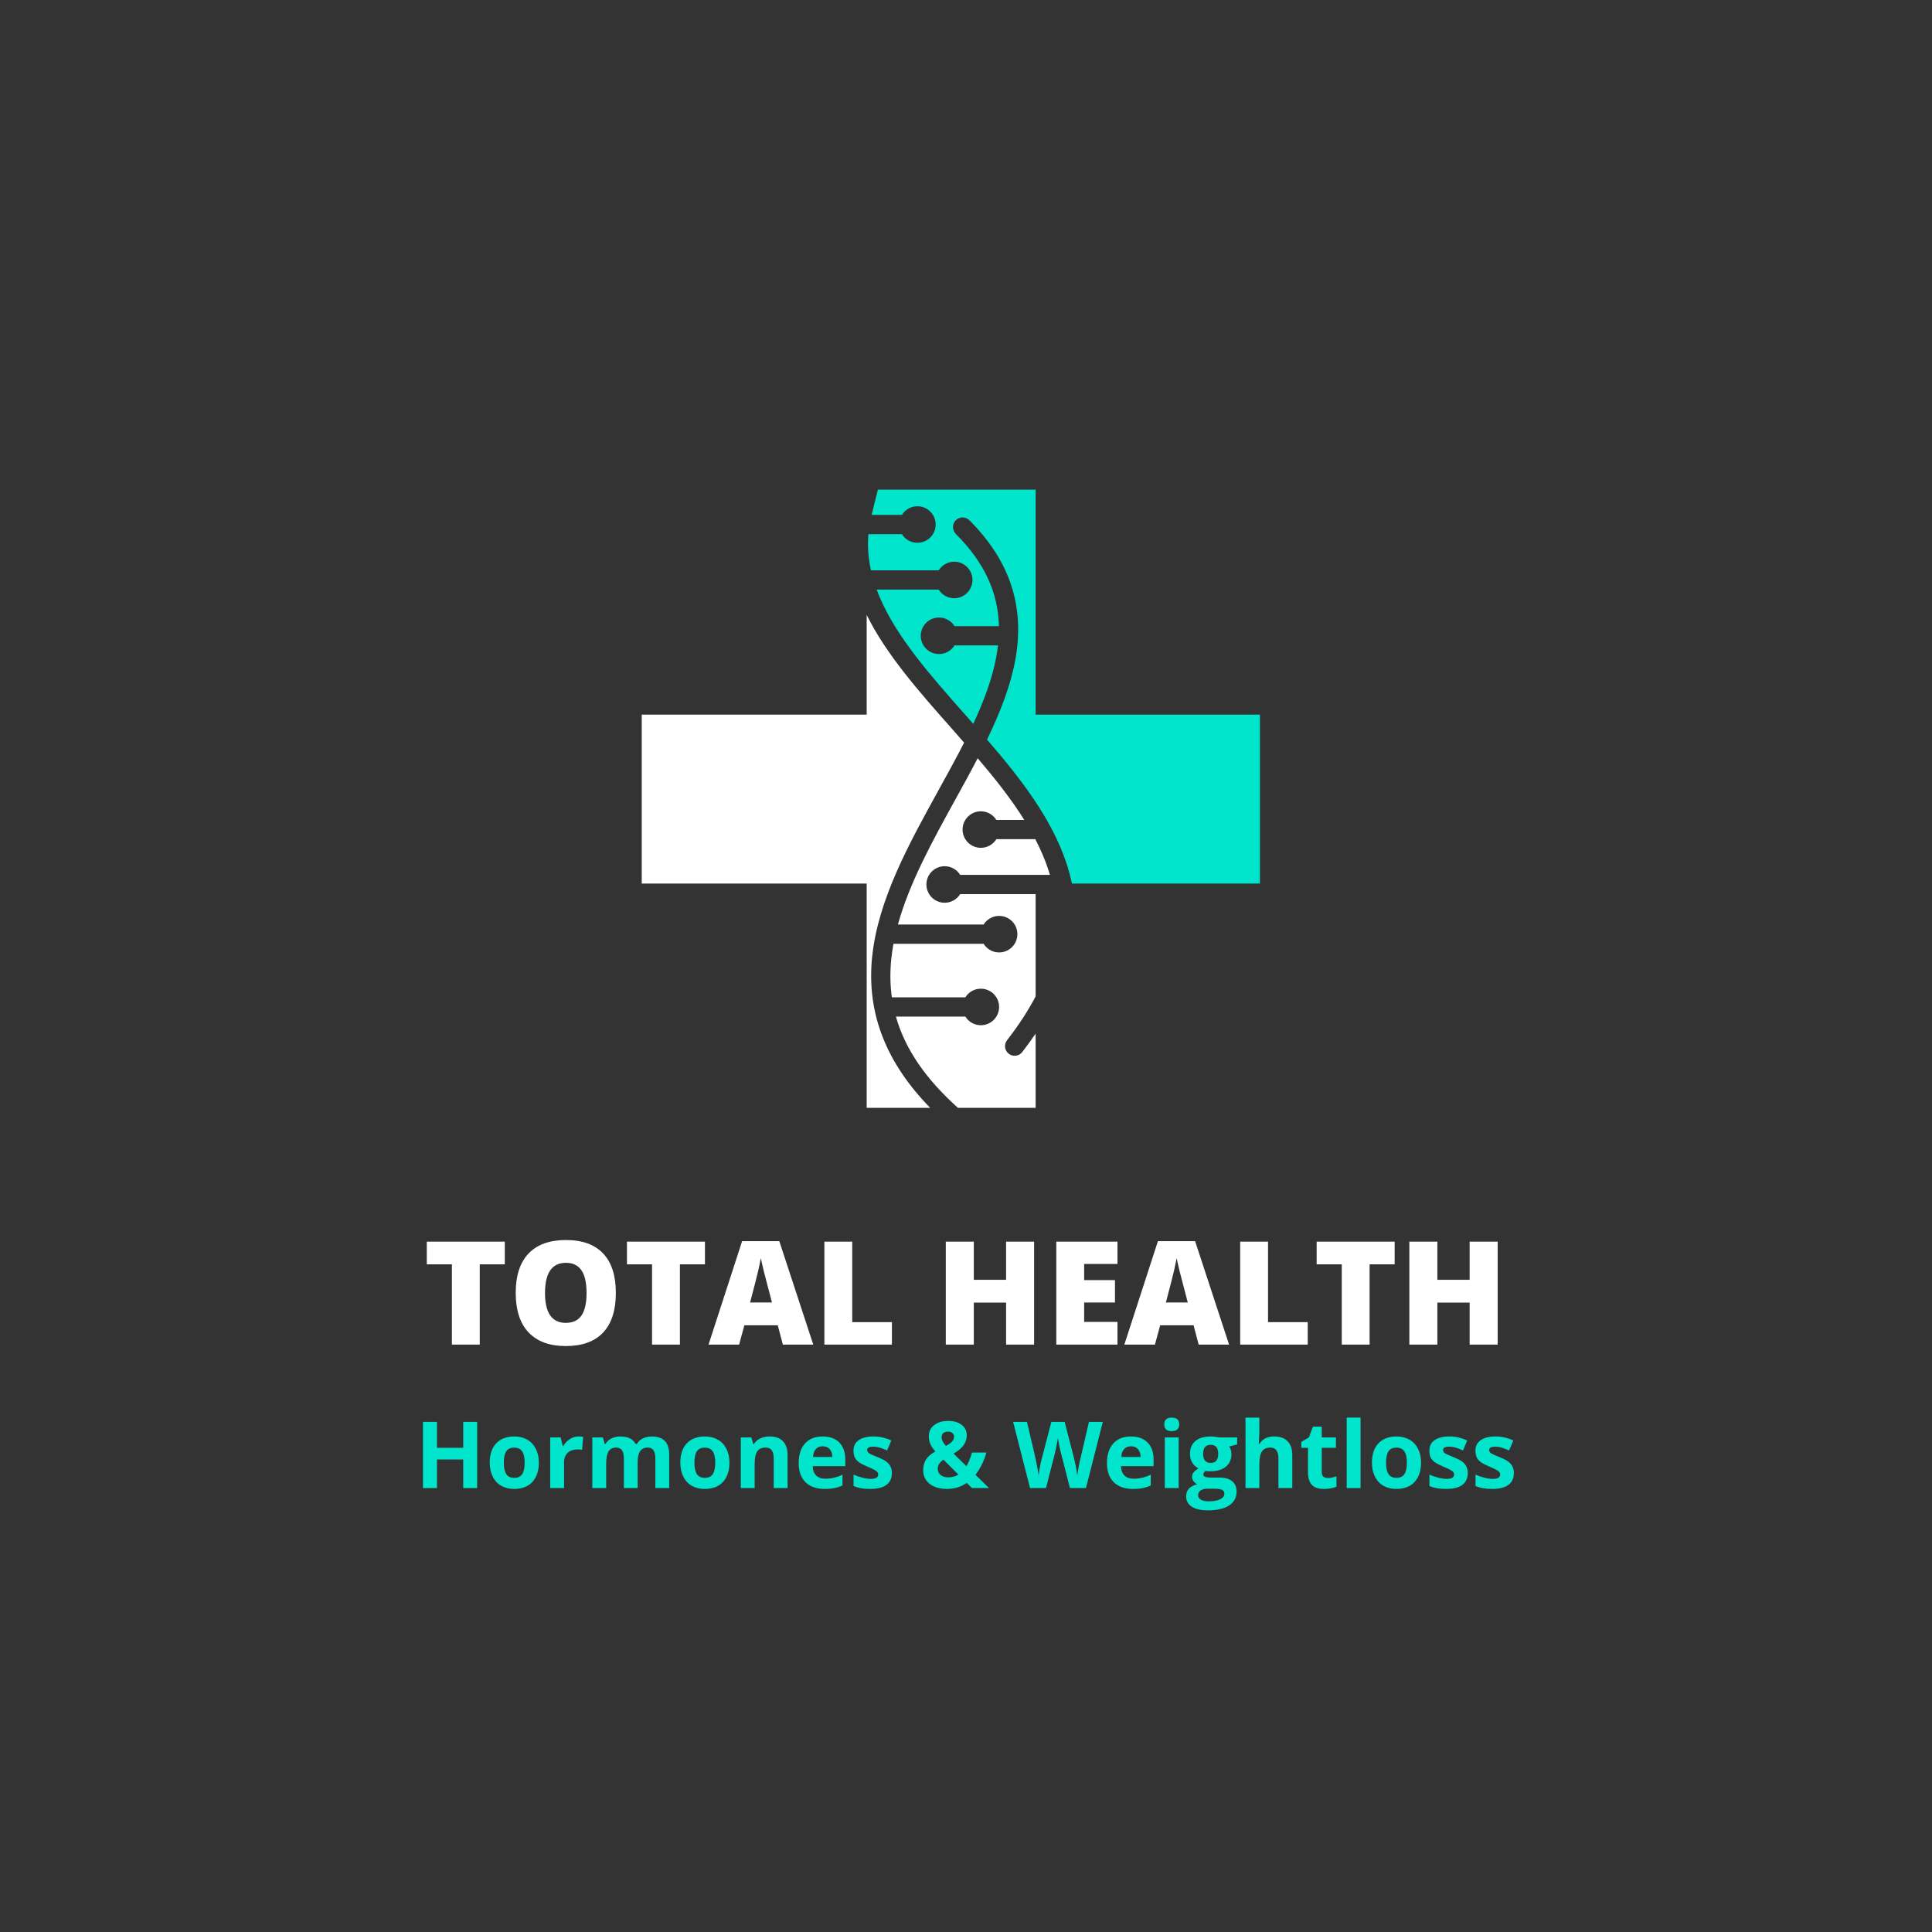
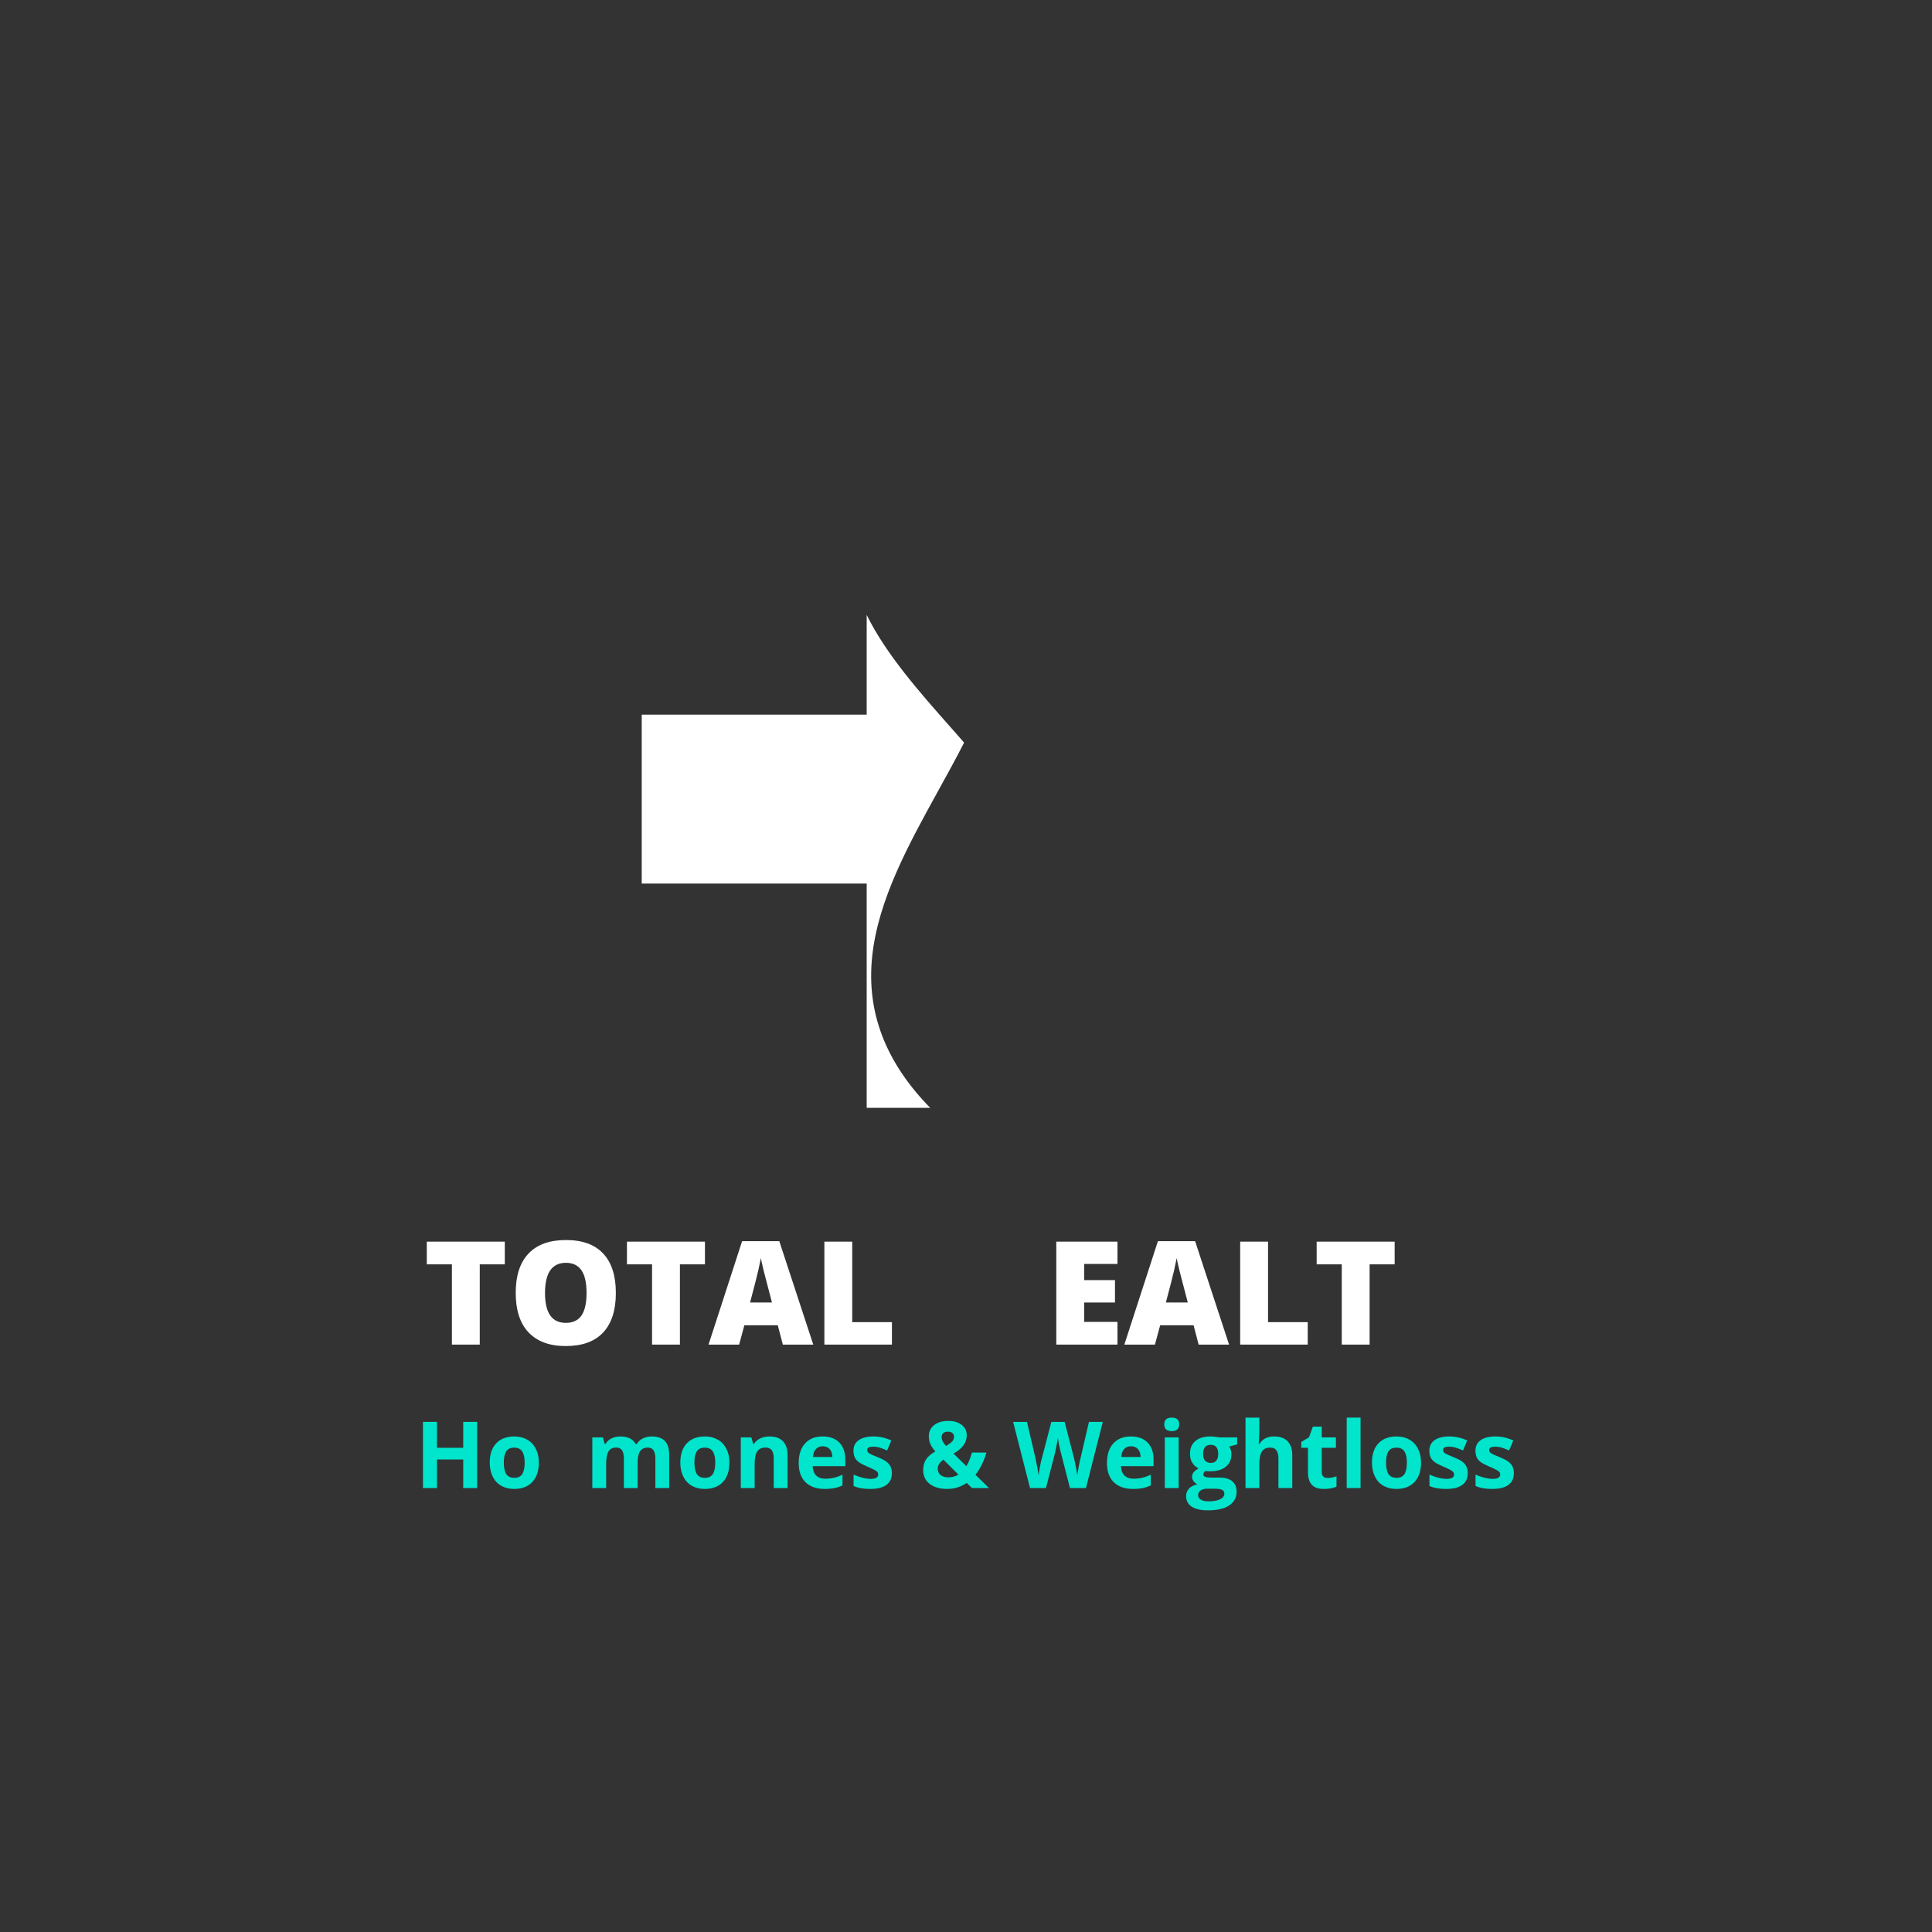
<svg xmlns="http://www.w3.org/2000/svg" width="500" viewBox="0 0 375 375" height="500" preserveAspectRatio="xMidYMid meet">
  <rect x="0" y="0" width="375" height="375" fill="#333333" stroke="none" />
  <defs>
    <g />
    <clipPath id="a4681b7560">
      <path d="M 124.551 119 L 188 119 L 188 215.035 L 124.551 215.035 Z M 124.551 119 " clip-rule="nonzero" />
    </clipPath>
    <clipPath id="c664a38548">
      <path d="M 168 95.035 L 244.551 95.035 L 244.551 172 L 168 172 Z M 168 95.035 " clip-rule="nonzero" />
    </clipPath>
    <clipPath id="18546ac9b0">
-       <path d="M 172 147 L 204 147 L 204 215.035 L 172 215.035 Z M 172 147 " clip-rule="nonzero" />
-     </clipPath>
+       </clipPath>
  </defs>
  <g clip-path="url(#a4681b7560)">
    <path fill="#ffffff" d="M 169.281 185.727 C 170.418 174.68 176.363 163.902 182.113 153.477 C 183.859 150.309 185.574 147.203 187.129 144.145 L 185.766 142.582 C 185.383 142.145 184.996 141.707 184.609 141.27 C 178.395 134.25 171.992 127.004 168.223 119.355 L 168.223 138.707 L 124.559 138.707 L 124.559 171.5 L 168.223 171.5 L 168.223 215.168 L 180.68 215.168 C 171.91 206.242 168.172 196.559 169.281 185.727 " fill-opacity="1" fill-rule="nonzero" />
  </g>
  <g clip-path="url(#c664a38548)">
-     <path fill="#00e5cc" d="M 201.016 138.707 L 201.016 95.039 L 170.398 95.039 L 169.176 99.941 L 175.055 99.941 C 175.754 98.816 177.066 98.105 178.531 98.293 C 180.129 98.5 181.406 99.805 181.586 101.406 C 181.824 103.543 180.152 105.355 178.062 105.355 C 176.789 105.355 175.68 104.684 175.055 103.676 L 168.555 103.676 C 168.363 106.004 168.527 108.336 169.051 110.703 L 182.199 110.703 C 182.902 109.574 184.215 108.867 185.684 109.059 C 187.277 109.262 188.555 110.566 188.73 112.168 C 188.969 114.305 187.301 116.117 185.211 116.117 C 183.938 116.117 182.828 115.445 182.199 114.438 L 170.16 114.438 C 170.332 114.902 170.512 115.363 170.711 115.832 C 174.059 123.723 180.59 131.09 187.492 138.895 L 188.906 140.504 C 190.977 136.066 192.605 131.723 193.391 127.422 C 193.523 126.695 193.629 125.977 193.707 125.273 L 185.273 125.273 C 184.574 126.398 183.258 127.109 181.793 126.918 C 180.195 126.711 178.918 125.41 178.742 123.809 C 178.504 121.668 180.172 119.859 182.266 119.859 C 183.535 119.859 184.648 120.531 185.273 121.535 L 193.887 121.535 C 193.738 114.926 191.02 109.145 185.559 103.668 C 184.859 102.969 184.773 101.824 185.43 101.082 C 186.145 100.254 187.398 100.223 188.156 100.984 C 196.047 108.875 198.961 117.742 197.066 128.094 C 196.133 133.199 194.082 138.387 191.582 143.555 C 198.031 151.012 204.07 158.793 206.969 167.469 C 207.418 168.816 207.777 170.156 208.059 171.5 L 244.684 171.5 L 244.684 138.707 L 201.016 138.707 " fill-opacity="1" fill-rule="nonzero" />
-   </g>
+     </g>
  <g clip-path="url(#18546ac9b0)">
    <path fill="#ffffff" d="M 183.359 168.133 C 184.633 168.133 185.742 168.805 186.371 169.809 L 203.789 169.809 C 203.672 169.426 203.555 169.039 203.426 168.652 C 202.773 166.695 201.934 164.777 200.953 162.883 L 193.391 162.883 C 192.766 163.891 191.652 164.562 190.383 164.562 C 188.422 164.562 186.836 162.973 186.836 161.016 C 186.836 159.059 188.422 157.473 190.383 157.473 C 191.652 157.473 192.766 158.145 193.391 159.148 L 198.809 159.148 C 196.242 155.039 193.086 151.062 189.766 147.172 C 188.355 149.895 186.863 152.598 185.383 155.277 C 181.012 163.203 176.523 171.344 174.285 179.453 L 190.918 179.453 C 191.543 178.449 192.656 177.777 193.926 177.777 C 195.887 177.777 197.473 179.363 197.473 181.32 C 197.473 183.277 195.887 184.867 193.926 184.867 C 192.656 184.867 191.543 184.195 190.918 183.188 L 173.418 183.188 C 173.242 184.164 173.098 185.137 173 186.109 C 172.734 188.684 172.77 191.168 173.109 193.582 L 187.371 193.582 C 187.996 192.578 189.109 191.906 190.383 191.906 C 192.34 191.906 193.926 193.492 193.926 195.449 C 193.926 197.406 192.34 198.996 190.383 198.996 C 189.109 198.996 187.996 198.324 187.371 197.32 L 173.895 197.32 C 175.672 203.621 179.688 209.469 186.09 215.168 L 201.016 215.168 L 201.016 200.621 C 200.211 201.809 199.344 203.004 198.414 204.199 C 198.047 204.676 197.496 204.922 196.941 204.922 C 196.539 204.922 196.137 204.793 195.797 204.527 C 194.98 203.895 194.832 202.723 195.465 201.91 C 197.719 199.008 199.562 196.18 201.016 193.398 L 201.016 173.547 L 186.371 173.547 C 185.742 174.551 184.633 175.223 183.359 175.223 C 181.402 175.223 179.816 173.637 179.816 171.676 C 179.816 169.719 181.402 168.133 183.359 168.133 " fill-opacity="1" fill-rule="nonzero" />
  </g>
  <g fill="#ffffff" fill-opacity="1">
    <g transform="translate(82.137, 260.986)">
      <g>
        <path d="M 10.984 0 L 5.578 0 L 5.578 -15.578 L 0.703 -15.578 L 0.703 -19.984 L 15.844 -19.984 L 15.844 -15.578 L 10.984 -15.578 Z M 10.984 0 " />
      </g>
    </g>
  </g>
  <g fill="#ffffff" fill-opacity="1">
    <g transform="translate(98.677, 260.986)">
      <g>
        <path d="M 20.859 -10.016 C 20.859 -6.66 20.035 -4.102 18.391 -2.344 C 16.742 -0.594 14.328 0.281 11.141 0.281 C 8.004 0.281 5.598 -0.598 3.922 -2.359 C 2.254 -4.117 1.422 -6.68 1.422 -10.047 C 1.422 -13.379 2.25 -15.922 3.906 -17.672 C 5.57 -19.422 7.992 -20.297 11.172 -20.297 C 14.348 -20.297 16.754 -19.426 18.391 -17.688 C 20.035 -15.945 20.859 -13.391 20.859 -10.016 Z M 7.109 -10.016 C 7.109 -6.148 8.453 -4.219 11.141 -4.219 C 12.504 -4.219 13.516 -4.688 14.172 -5.625 C 14.836 -6.57 15.172 -8.035 15.172 -10.016 C 15.172 -12.016 14.836 -13.488 14.172 -14.438 C 13.504 -15.395 12.504 -15.875 11.172 -15.875 C 8.461 -15.875 7.109 -13.922 7.109 -10.016 Z M 7.109 -10.016 " />
      </g>
    </g>
  </g>
  <g fill="#ffffff" fill-opacity="1">
    <g transform="translate(120.987, 260.986)">
      <g>
        <path d="M 10.984 0 L 5.578 0 L 5.578 -15.578 L 0.703 -15.578 L 0.703 -19.984 L 15.844 -19.984 L 15.844 -15.578 L 10.984 -15.578 Z M 10.984 0 " />
      </g>
    </g>
  </g>
  <g fill="#ffffff" fill-opacity="1">
    <g transform="translate(137.527, 260.986)">
      <g>
        <path d="M 14.422 0 L 13.438 -3.75 L 6.953 -3.75 L 5.938 0 L 0 0 L 6.516 -20.078 L 13.734 -20.078 L 20.328 0 Z M 12.312 -8.172 L 11.453 -11.453 C 11.254 -12.18 11.008 -13.125 10.719 -14.281 C 10.438 -15.445 10.25 -16.281 10.156 -16.781 C 10.07 -16.312 9.91 -15.539 9.672 -14.469 C 9.43 -13.406 8.895 -11.305 8.062 -8.172 Z M 12.312 -8.172 " />
      </g>
    </g>
  </g>
  <g fill="#ffffff" fill-opacity="1">
    <g transform="translate(157.855, 260.986)">
      <g>
        <path d="M 2.156 0 L 2.156 -19.984 L 7.562 -19.984 L 7.562 -4.359 L 15.266 -4.359 L 15.266 0 Z M 2.156 0 " />
      </g>
    </g>
  </g>
  <g fill="#ffffff" fill-opacity="1">
    <g transform="translate(174.149, 260.986)">
      <g />
    </g>
  </g>
  <g fill="#ffffff" fill-opacity="1">
    <g transform="translate(181.422, 260.986)">
      <g>
-         <path d="M 19.297 0 L 13.859 0 L 13.859 -8.156 L 7.594 -8.156 L 7.594 0 L 2.156 0 L 2.156 -19.984 L 7.594 -19.984 L 7.594 -12.578 L 13.859 -12.578 L 13.859 -19.984 L 19.297 -19.984 Z M 19.297 0 " />
-       </g>
+         </g>
    </g>
  </g>
  <g fill="#ffffff" fill-opacity="1">
    <g transform="translate(202.87, 260.986)">
      <g>
        <path d="M 14.031 0 L 2.156 0 L 2.156 -19.984 L 14.031 -19.984 L 14.031 -15.656 L 7.562 -15.656 L 7.562 -12.516 L 13.547 -12.516 L 13.547 -8.172 L 7.562 -8.172 L 7.562 -4.406 L 14.031 -4.406 Z M 14.031 0 " />
      </g>
    </g>
  </g>
  <g fill="#ffffff" fill-opacity="1">
    <g transform="translate(218.235, 260.986)">
      <g>
        <path d="M 14.422 0 L 13.438 -3.75 L 6.953 -3.75 L 5.938 0 L 0 0 L 6.516 -20.078 L 13.734 -20.078 L 20.328 0 Z M 12.312 -8.172 L 11.453 -11.453 C 11.254 -12.18 11.008 -13.125 10.719 -14.281 C 10.438 -15.445 10.25 -16.281 10.156 -16.781 C 10.07 -16.312 9.91 -15.539 9.672 -14.469 C 9.43 -13.406 8.895 -11.305 8.062 -8.172 Z M 12.312 -8.172 " />
      </g>
    </g>
  </g>
  <g fill="#ffffff" fill-opacity="1">
    <g transform="translate(238.562, 260.986)">
      <g>
        <path d="M 2.156 0 L 2.156 -19.984 L 7.562 -19.984 L 7.562 -4.359 L 15.266 -4.359 L 15.266 0 Z M 2.156 0 " />
      </g>
    </g>
  </g>
  <g fill="#ffffff" fill-opacity="1">
    <g transform="translate(254.857, 260.986)">
      <g>
        <path d="M 10.984 0 L 5.578 0 L 5.578 -15.578 L 0.703 -15.578 L 0.703 -19.984 L 15.844 -19.984 L 15.844 -15.578 L 10.984 -15.578 Z M 10.984 0 " />
      </g>
    </g>
  </g>
  <g fill="#ffffff" fill-opacity="1">
    <g transform="translate(271.397, 260.986)">
      <g>
-         <path d="M 19.297 0 L 13.859 0 L 13.859 -8.156 L 7.594 -8.156 L 7.594 0 L 2.156 0 L 2.156 -19.984 L 7.594 -19.984 L 7.594 -12.578 L 13.859 -12.578 L 13.859 -19.984 L 19.297 -19.984 Z M 19.297 0 " />
-       </g>
+         </g>
    </g>
  </g>
  <g fill="#00e5cc" fill-opacity="1">
    <g transform="translate(80.473, 288.83)">
      <g>
        <path d="M 12.141 0 L 9.438 0 L 9.438 -5.547 L 4.344 -5.547 L 4.344 0 L 1.625 0 L 1.625 -12.844 L 4.344 -12.844 L 4.344 -7.812 L 9.438 -7.812 L 9.438 -12.844 L 12.141 -12.844 Z M 12.141 0 " />
      </g>
    </g>
    <g transform="translate(94.245, 288.83)">
      <g>
        <path d="M 3.547 -4.938 C 3.547 -3.957 3.703 -3.219 4.016 -2.719 C 4.336 -2.227 4.859 -1.984 5.578 -1.984 C 6.297 -1.984 6.812 -2.227 7.125 -2.719 C 7.438 -3.219 7.594 -3.957 7.594 -4.938 C 7.594 -5.906 7.43 -6.629 7.109 -7.109 C 6.797 -7.598 6.281 -7.844 5.562 -7.844 C 4.844 -7.844 4.328 -7.602 4.016 -7.125 C 3.703 -6.645 3.547 -5.914 3.547 -4.938 Z M 10.344 -4.938 C 10.344 -3.332 9.922 -2.078 9.078 -1.172 C 8.234 -0.273 7.055 0.172 5.547 0.172 C 4.598 0.172 3.766 -0.031 3.047 -0.438 C 2.328 -0.852 1.773 -1.445 1.391 -2.219 C 1.004 -3 0.812 -3.906 0.812 -4.938 C 0.812 -6.539 1.227 -7.785 2.062 -8.672 C 2.906 -9.566 4.082 -10.016 5.594 -10.016 C 6.539 -10.016 7.375 -9.805 8.094 -9.391 C 8.812 -8.984 9.363 -8.395 9.75 -7.625 C 10.145 -6.863 10.344 -5.969 10.344 -4.938 Z M 10.344 -4.938 " />
      </g>
    </g>
    <g transform="translate(105.39, 288.83)">
      <g>
-         <path d="M 6.891 -10.016 C 7.254 -10.016 7.555 -9.988 7.797 -9.938 L 7.594 -7.422 C 7.375 -7.473 7.109 -7.5 6.797 -7.5 C 5.941 -7.5 5.273 -7.281 4.797 -6.844 C 4.328 -6.406 4.094 -5.789 4.094 -5 L 4.094 0 L 1.406 0 L 1.406 -9.828 L 3.438 -9.828 L 3.828 -8.172 L 3.969 -8.172 C 4.27 -8.723 4.68 -9.164 5.203 -9.5 C 5.723 -9.844 6.285 -10.016 6.891 -10.016 Z M 6.891 -10.016 " />
-       </g>
+         </g>
    </g>
    <g transform="translate(113.563, 288.83)">
      <g>
        <path d="M 10.203 0 L 7.531 0 L 7.531 -5.734 C 7.531 -6.441 7.41 -6.973 7.172 -7.328 C 6.93 -7.68 6.555 -7.859 6.047 -7.859 C 5.359 -7.859 4.859 -7.609 4.547 -7.109 C 4.242 -6.609 4.094 -5.781 4.094 -4.625 L 4.094 0 L 1.406 0 L 1.406 -9.828 L 3.453 -9.828 L 3.812 -8.562 L 3.969 -8.562 C 4.227 -9.02 4.609 -9.375 5.109 -9.625 C 5.609 -9.883 6.18 -10.016 6.828 -10.016 C 8.297 -10.016 9.289 -9.531 9.812 -8.562 L 10.047 -8.562 C 10.305 -9.02 10.691 -9.375 11.203 -9.625 C 11.723 -9.883 12.305 -10.016 12.953 -10.016 C 14.055 -10.016 14.895 -9.727 15.469 -9.156 C 16.039 -8.582 16.328 -7.664 16.328 -6.406 L 16.328 0 L 13.641 0 L 13.641 -5.734 C 13.641 -6.441 13.52 -6.973 13.281 -7.328 C 13.039 -7.68 12.672 -7.859 12.172 -7.859 C 11.516 -7.859 11.02 -7.625 10.688 -7.156 C 10.363 -6.688 10.203 -5.945 10.203 -4.938 Z M 10.203 0 " />
      </g>
    </g>
    <g transform="translate(131.238, 288.83)">
      <g>
        <path d="M 3.547 -4.938 C 3.547 -3.957 3.703 -3.219 4.016 -2.719 C 4.336 -2.227 4.859 -1.984 5.578 -1.984 C 6.297 -1.984 6.812 -2.227 7.125 -2.719 C 7.438 -3.219 7.594 -3.957 7.594 -4.938 C 7.594 -5.906 7.43 -6.629 7.109 -7.109 C 6.797 -7.598 6.281 -7.844 5.562 -7.844 C 4.844 -7.844 4.328 -7.602 4.016 -7.125 C 3.703 -6.645 3.547 -5.914 3.547 -4.938 Z M 10.344 -4.938 C 10.344 -3.332 9.922 -2.078 9.078 -1.172 C 8.234 -0.273 7.055 0.172 5.547 0.172 C 4.598 0.172 3.766 -0.031 3.047 -0.438 C 2.328 -0.852 1.773 -1.445 1.391 -2.219 C 1.004 -3 0.812 -3.906 0.812 -4.938 C 0.812 -6.539 1.227 -7.785 2.062 -8.672 C 2.906 -9.566 4.082 -10.016 5.594 -10.016 C 6.539 -10.016 7.375 -9.805 8.094 -9.391 C 8.812 -8.984 9.363 -8.395 9.75 -7.625 C 10.145 -6.863 10.344 -5.969 10.344 -4.938 Z M 10.344 -4.938 " />
      </g>
    </g>
    <g transform="translate(142.383, 288.83)">
      <g>
        <path d="M 10.484 0 L 7.797 0 L 7.797 -5.734 C 7.797 -6.441 7.672 -6.973 7.422 -7.328 C 7.172 -7.68 6.77 -7.859 6.219 -7.859 C 5.469 -7.859 4.926 -7.609 4.594 -7.109 C 4.258 -6.609 4.094 -5.781 4.094 -4.625 L 4.094 0 L 1.406 0 L 1.406 -9.828 L 3.453 -9.828 L 3.812 -8.562 L 3.969 -8.562 C 4.258 -9.039 4.664 -9.398 5.188 -9.641 C 5.719 -9.891 6.316 -10.016 6.984 -10.016 C 8.129 -10.016 9 -9.703 9.594 -9.078 C 10.188 -8.461 10.484 -7.57 10.484 -6.406 Z M 10.484 0 " />
      </g>
    </g>
    <g transform="translate(154.213, 288.83)">
      <g>
        <path d="M 5.469 -8.109 C 4.906 -8.109 4.461 -7.926 4.141 -7.562 C 3.816 -7.195 3.633 -6.688 3.594 -6.031 L 7.344 -6.031 C 7.332 -6.688 7.16 -7.195 6.828 -7.562 C 6.492 -7.926 6.039 -8.109 5.469 -8.109 Z M 5.859 0.172 C 4.273 0.172 3.035 -0.258 2.141 -1.125 C 1.254 -2 0.812 -3.238 0.812 -4.844 C 0.812 -6.488 1.223 -7.758 2.047 -8.656 C 2.867 -9.562 4.004 -10.016 5.453 -10.016 C 6.848 -10.016 7.93 -9.617 8.703 -8.828 C 9.473 -8.035 9.859 -6.941 9.859 -5.547 L 9.859 -4.25 L 3.531 -4.25 C 3.551 -3.488 3.77 -2.891 4.188 -2.453 C 4.613 -2.023 5.211 -1.812 5.984 -1.812 C 6.566 -1.812 7.125 -1.875 7.656 -2 C 8.188 -2.125 8.738 -2.32 9.312 -2.594 L 9.312 -0.516 C 8.844 -0.285 8.336 -0.113 7.797 0 C 7.266 0.113 6.617 0.172 5.859 0.172 Z M 5.859 0.172 " />
      </g>
    </g>
    <g transform="translate(164.848, 288.83)">
      <g>
        <path d="M 8.266 -2.922 C 8.266 -1.91 7.91 -1.141 7.203 -0.609 C 6.504 -0.086 5.457 0.172 4.062 0.172 C 3.352 0.172 2.742 0.125 2.234 0.031 C 1.734 -0.062 1.266 -0.203 0.828 -0.391 L 0.828 -2.609 C 1.328 -2.379 1.891 -2.18 2.516 -2.016 C 3.141 -1.859 3.688 -1.781 4.156 -1.781 C 5.125 -1.781 5.609 -2.062 5.609 -2.625 C 5.609 -2.832 5.547 -3.004 5.422 -3.141 C 5.297 -3.273 5.07 -3.426 4.75 -3.594 C 4.438 -3.758 4.016 -3.953 3.484 -4.172 C 2.734 -4.492 2.18 -4.785 1.828 -5.047 C 1.473 -5.316 1.211 -5.625 1.047 -5.969 C 0.891 -6.32 0.812 -6.754 0.812 -7.266 C 0.812 -8.141 1.148 -8.816 1.828 -9.297 C 2.504 -9.773 3.461 -10.016 4.703 -10.016 C 5.891 -10.016 7.039 -9.754 8.156 -9.234 L 7.344 -7.297 C 6.852 -7.516 6.395 -7.691 5.969 -7.828 C 5.539 -7.961 5.102 -8.031 4.656 -8.031 C 3.863 -8.031 3.469 -7.816 3.469 -7.391 C 3.469 -7.141 3.594 -6.926 3.844 -6.75 C 4.102 -6.582 4.664 -6.328 5.531 -5.984 C 6.301 -5.672 6.863 -5.379 7.219 -5.109 C 7.57 -4.836 7.832 -4.523 8 -4.172 C 8.176 -3.816 8.266 -3.398 8.266 -2.922 Z M 8.266 -2.922 " />
      </g>
    </g>
    <g transform="translate(173.795, 288.83)">
      <g />
    </g>
    <g transform="translate(178.471, 288.83)">
      <g>
        <path d="M 13.5 0 L 10.188 0 L 9.172 -1 C 8.055 -0.219 6.789 0.172 5.375 0.172 C 3.945 0.172 2.812 -0.156 1.969 -0.812 C 1.133 -1.469 0.719 -2.352 0.719 -3.469 C 0.719 -4.27 0.895 -4.953 1.25 -5.516 C 1.602 -6.086 2.211 -6.617 3.078 -7.109 C 2.641 -7.609 2.316 -8.086 2.109 -8.547 C 1.91 -9.016 1.812 -9.52 1.812 -10.062 C 1.812 -10.957 2.156 -11.676 2.844 -12.219 C 3.531 -12.758 4.441 -13.031 5.578 -13.031 C 6.672 -13.031 7.539 -12.773 8.188 -12.266 C 8.844 -11.766 9.172 -11.086 9.172 -10.234 C 9.172 -9.535 8.969 -8.898 8.562 -8.328 C 8.164 -7.754 7.516 -7.207 6.609 -6.688 L 9.109 -4.25 C 9.523 -4.938 9.883 -5.816 10.188 -6.891 L 12.984 -6.891 C 12.773 -6.098 12.484 -5.328 12.109 -4.578 C 11.742 -3.828 11.328 -3.16 10.859 -2.578 Z M 3.547 -3.734 C 3.547 -3.223 3.734 -2.816 4.109 -2.516 C 4.484 -2.223 4.969 -2.078 5.562 -2.078 C 6.301 -2.078 6.969 -2.254 7.562 -2.609 L 4.641 -5.516 C 4.297 -5.254 4.023 -4.984 3.828 -4.703 C 3.641 -4.422 3.547 -4.098 3.547 -3.734 Z M 6.703 -9.953 C 6.703 -10.266 6.594 -10.508 6.375 -10.688 C 6.164 -10.863 5.895 -10.953 5.562 -10.953 C 5.164 -10.953 4.852 -10.859 4.625 -10.672 C 4.406 -10.484 4.297 -10.219 4.297 -9.875 C 4.297 -9.363 4.578 -8.797 5.141 -8.172 C 5.641 -8.453 6.023 -8.727 6.297 -9 C 6.566 -9.27 6.703 -9.586 6.703 -9.953 Z M 6.703 -9.953 " />
      </g>
    </g>
    <g transform="translate(191.971, 288.83)">
      <g />
    </g>
    <g transform="translate(196.646, 288.83)">
      <g>
        <path d="M 14.141 0 L 11.031 0 L 9.297 -6.75 C 9.223 -6.988 9.109 -7.484 8.953 -8.234 C 8.805 -8.992 8.719 -9.5 8.688 -9.75 C 8.656 -9.438 8.566 -8.93 8.422 -8.234 C 8.285 -7.535 8.18 -7.035 8.109 -6.734 L 6.375 0 L 3.281 0 L 0 -12.844 L 2.688 -12.844 L 4.328 -5.844 C 4.609 -4.539 4.816 -3.414 4.953 -2.469 C 4.984 -2.801 5.062 -3.316 5.188 -4.016 C 5.312 -4.723 5.43 -5.27 5.547 -5.656 L 7.422 -12.844 L 10 -12.844 L 11.859 -5.656 C 11.941 -5.332 12.047 -4.836 12.172 -4.172 C 12.297 -3.516 12.391 -2.945 12.453 -2.469 C 12.516 -2.926 12.609 -3.492 12.734 -4.172 C 12.859 -4.859 12.977 -5.414 13.094 -5.844 L 14.719 -12.844 L 17.406 -12.844 Z M 14.141 0 " />
      </g>
    </g>
    <g transform="translate(214.049, 288.83)">
      <g>
        <path d="M 5.469 -8.109 C 4.906 -8.109 4.461 -7.926 4.141 -7.562 C 3.816 -7.195 3.633 -6.688 3.594 -6.031 L 7.344 -6.031 C 7.332 -6.688 7.16 -7.195 6.828 -7.562 C 6.492 -7.926 6.039 -8.109 5.469 -8.109 Z M 5.859 0.172 C 4.273 0.172 3.035 -0.258 2.141 -1.125 C 1.254 -2 0.812 -3.238 0.812 -4.844 C 0.812 -6.488 1.223 -7.758 2.047 -8.656 C 2.867 -9.562 4.004 -10.016 5.453 -10.016 C 6.848 -10.016 7.93 -9.617 8.703 -8.828 C 9.473 -8.035 9.859 -6.941 9.859 -5.547 L 9.859 -4.25 L 3.531 -4.25 C 3.551 -3.488 3.77 -2.891 4.188 -2.453 C 4.613 -2.023 5.211 -1.812 5.984 -1.812 C 6.566 -1.812 7.125 -1.875 7.656 -2 C 8.188 -2.125 8.738 -2.32 9.312 -2.594 L 9.312 -0.516 C 8.844 -0.285 8.336 -0.113 7.797 0 C 7.266 0.113 6.617 0.172 5.859 0.172 Z M 5.859 0.172 " />
      </g>
    </g>
    <g transform="translate(224.684, 288.83)">
      <g>
        <path d="M 1.297 -12.359 C 1.297 -13.234 1.781 -13.672 2.75 -13.672 C 3.719 -13.672 4.203 -13.234 4.203 -12.359 C 4.203 -11.953 4.082 -11.629 3.844 -11.391 C 3.602 -11.16 3.238 -11.047 2.75 -11.047 C 1.781 -11.047 1.297 -11.484 1.297 -12.359 Z M 4.094 0 L 1.406 0 L 1.406 -9.828 L 4.094 -9.828 Z M 4.094 0 " />
      </g>
    </g>
    <g transform="translate(230.177, 288.83)">
      <g>
        <path d="M 9.953 -9.828 L 9.953 -8.469 L 8.422 -8.062 C 8.703 -7.625 8.844 -7.133 8.844 -6.594 C 8.844 -5.539 8.473 -4.719 7.734 -4.125 C 7.004 -3.539 5.984 -3.25 4.672 -3.25 L 4.188 -3.266 L 3.797 -3.312 C 3.523 -3.102 3.391 -2.867 3.391 -2.609 C 3.391 -2.223 3.879 -2.031 4.859 -2.031 L 6.531 -2.031 C 7.602 -2.031 8.422 -1.797 8.984 -1.328 C 9.555 -0.867 9.844 -0.191 9.844 0.703 C 9.844 1.848 9.363 2.738 8.406 3.375 C 7.445 4.008 6.07 4.328 4.281 4.328 C 2.906 4.328 1.852 4.086 1.125 3.609 C 0.406 3.129 0.047 2.457 0.047 1.594 C 0.047 1.008 0.227 0.516 0.594 0.109 C 0.969 -0.285 1.516 -0.566 2.234 -0.734 C 1.953 -0.859 1.707 -1.051 1.5 -1.312 C 1.301 -1.582 1.203 -1.863 1.203 -2.156 C 1.203 -2.531 1.312 -2.844 1.531 -3.094 C 1.75 -3.344 2.062 -3.586 2.469 -3.828 C 1.957 -4.055 1.551 -4.414 1.25 -4.906 C 0.945 -5.395 0.797 -5.973 0.797 -6.641 C 0.797 -7.711 1.145 -8.539 1.844 -9.125 C 2.539 -9.719 3.535 -10.016 4.828 -10.016 C 5.098 -10.016 5.422 -9.988 5.797 -9.938 C 6.18 -9.883 6.426 -9.848 6.531 -9.828 Z M 2.375 1.391 C 2.375 1.754 2.551 2.039 2.906 2.25 C 3.258 2.469 3.754 2.578 4.391 2.578 C 5.359 2.578 6.113 2.441 6.656 2.172 C 7.195 1.91 7.469 1.551 7.469 1.094 C 7.469 0.727 7.305 0.473 6.984 0.328 C 6.66 0.191 6.164 0.125 5.5 0.125 L 4.109 0.125 C 3.609 0.125 3.191 0.238 2.859 0.469 C 2.535 0.695 2.375 1.004 2.375 1.391 Z M 3.344 -6.609 C 3.344 -6.078 3.461 -5.656 3.703 -5.344 C 3.953 -5.031 4.328 -4.875 4.828 -4.875 C 5.328 -4.875 5.691 -5.031 5.922 -5.344 C 6.16 -5.656 6.281 -6.078 6.281 -6.609 C 6.281 -7.797 5.797 -8.391 4.828 -8.391 C 3.836 -8.391 3.344 -7.797 3.344 -6.609 Z M 3.344 -6.609 " />
      </g>
    </g>
    <g transform="translate(240.346, 288.83)">
      <g>
        <path d="M 10.484 0 L 7.797 0 L 7.797 -5.734 C 7.797 -7.148 7.27 -7.859 6.219 -7.859 C 5.469 -7.859 4.926 -7.602 4.594 -7.094 C 4.258 -6.594 4.094 -5.77 4.094 -4.625 L 4.094 0 L 1.406 0 L 1.406 -13.672 L 4.094 -13.672 L 4.094 -10.891 C 4.094 -10.672 4.07 -10.16 4.031 -9.359 L 3.969 -8.562 L 4.109 -8.562 C 4.703 -9.531 5.648 -10.016 6.953 -10.016 C 8.109 -10.016 8.984 -9.703 9.578 -9.078 C 10.18 -8.453 10.484 -7.562 10.484 -6.406 Z M 10.484 0 " />
      </g>
    </g>
    <g transform="translate(252.176, 288.83)">
      <g>
        <path d="M 5.547 -1.953 C 6.016 -1.953 6.578 -2.055 7.234 -2.266 L 7.234 -0.266 C 6.566 0.023 5.742 0.172 4.766 0.172 C 3.703 0.172 2.926 -0.098 2.438 -0.641 C 1.945 -1.18 1.703 -1.992 1.703 -3.078 L 1.703 -7.812 L 0.406 -7.812 L 0.406 -8.953 L 1.891 -9.844 L 2.656 -11.922 L 4.375 -11.922 L 4.375 -9.828 L 7.125 -9.828 L 7.125 -7.812 L 4.375 -7.812 L 4.375 -3.078 C 4.375 -2.691 4.477 -2.406 4.688 -2.219 C 4.906 -2.039 5.191 -1.953 5.547 -1.953 Z M 5.547 -1.953 " />
      </g>
    </g>
    <g transform="translate(259.989, 288.83)">
      <g>
        <path d="M 4.094 0 L 1.406 0 L 1.406 -13.672 L 4.094 -13.672 Z M 4.094 0 " />
      </g>
    </g>
    <g transform="translate(265.482, 288.83)">
      <g>
        <path d="M 3.547 -4.938 C 3.547 -3.957 3.703 -3.219 4.016 -2.719 C 4.336 -2.227 4.859 -1.984 5.578 -1.984 C 6.297 -1.984 6.812 -2.227 7.125 -2.719 C 7.438 -3.219 7.594 -3.957 7.594 -4.938 C 7.594 -5.906 7.43 -6.629 7.109 -7.109 C 6.797 -7.598 6.281 -7.844 5.562 -7.844 C 4.844 -7.844 4.328 -7.602 4.016 -7.125 C 3.703 -6.645 3.547 -5.914 3.547 -4.938 Z M 10.344 -4.938 C 10.344 -3.332 9.922 -2.078 9.078 -1.172 C 8.234 -0.273 7.055 0.172 5.547 0.172 C 4.598 0.172 3.766 -0.031 3.047 -0.438 C 2.328 -0.852 1.773 -1.445 1.391 -2.219 C 1.004 -3 0.812 -3.906 0.812 -4.938 C 0.812 -6.539 1.227 -7.785 2.062 -8.672 C 2.906 -9.566 4.082 -10.016 5.594 -10.016 C 6.539 -10.016 7.375 -9.805 8.094 -9.391 C 8.812 -8.984 9.363 -8.395 9.75 -7.625 C 10.145 -6.863 10.344 -5.969 10.344 -4.938 Z M 10.344 -4.938 " />
      </g>
    </g>
    <g transform="translate(276.627, 288.83)">
      <g>
        <path d="M 8.266 -2.922 C 8.266 -1.91 7.91 -1.141 7.203 -0.609 C 6.504 -0.086 5.457 0.172 4.062 0.172 C 3.352 0.172 2.742 0.125 2.234 0.031 C 1.734 -0.062 1.266 -0.203 0.828 -0.391 L 0.828 -2.609 C 1.328 -2.379 1.891 -2.18 2.516 -2.016 C 3.141 -1.859 3.688 -1.781 4.156 -1.781 C 5.125 -1.781 5.609 -2.062 5.609 -2.625 C 5.609 -2.832 5.547 -3.004 5.422 -3.141 C 5.297 -3.273 5.07 -3.426 4.75 -3.594 C 4.438 -3.758 4.016 -3.953 3.484 -4.172 C 2.734 -4.492 2.18 -4.785 1.828 -5.047 C 1.473 -5.316 1.211 -5.625 1.047 -5.969 C 0.891 -6.32 0.812 -6.754 0.812 -7.266 C 0.812 -8.141 1.148 -8.816 1.828 -9.297 C 2.504 -9.773 3.461 -10.016 4.703 -10.016 C 5.891 -10.016 7.039 -9.754 8.156 -9.234 L 7.344 -7.297 C 6.852 -7.516 6.395 -7.691 5.969 -7.828 C 5.539 -7.961 5.102 -8.031 4.656 -8.031 C 3.863 -8.031 3.469 -7.816 3.469 -7.391 C 3.469 -7.141 3.594 -6.926 3.844 -6.75 C 4.102 -6.582 4.664 -6.328 5.531 -5.984 C 6.301 -5.672 6.863 -5.379 7.219 -5.109 C 7.57 -4.836 7.832 -4.523 8 -4.172 C 8.176 -3.816 8.266 -3.398 8.266 -2.922 Z M 8.266 -2.922 " />
      </g>
    </g>
    <g transform="translate(285.574, 288.83)">
      <g>
        <path d="M 8.266 -2.922 C 8.266 -1.91 7.91 -1.141 7.203 -0.609 C 6.504 -0.086 5.457 0.172 4.062 0.172 C 3.352 0.172 2.742 0.125 2.234 0.031 C 1.734 -0.062 1.266 -0.203 0.828 -0.391 L 0.828 -2.609 C 1.328 -2.379 1.891 -2.18 2.516 -2.016 C 3.141 -1.859 3.688 -1.781 4.156 -1.781 C 5.125 -1.781 5.609 -2.062 5.609 -2.625 C 5.609 -2.832 5.547 -3.004 5.422 -3.141 C 5.297 -3.273 5.07 -3.426 4.75 -3.594 C 4.438 -3.758 4.016 -3.953 3.484 -4.172 C 2.734 -4.492 2.18 -4.785 1.828 -5.047 C 1.473 -5.316 1.211 -5.625 1.047 -5.969 C 0.891 -6.32 0.812 -6.754 0.812 -7.266 C 0.812 -8.141 1.148 -8.816 1.828 -9.297 C 2.504 -9.773 3.461 -10.016 4.703 -10.016 C 5.891 -10.016 7.039 -9.754 8.156 -9.234 L 7.344 -7.297 C 6.852 -7.516 6.395 -7.691 5.969 -7.828 C 5.539 -7.961 5.102 -8.031 4.656 -8.031 C 3.863 -8.031 3.469 -7.816 3.469 -7.391 C 3.469 -7.141 3.594 -6.926 3.844 -6.75 C 4.102 -6.582 4.664 -6.328 5.531 -5.984 C 6.301 -5.672 6.863 -5.379 7.219 -5.109 C 7.57 -4.836 7.832 -4.523 8 -4.172 C 8.176 -3.816 8.266 -3.398 8.266 -2.922 Z M 8.266 -2.922 " />
      </g>
    </g>
  </g>
</svg>